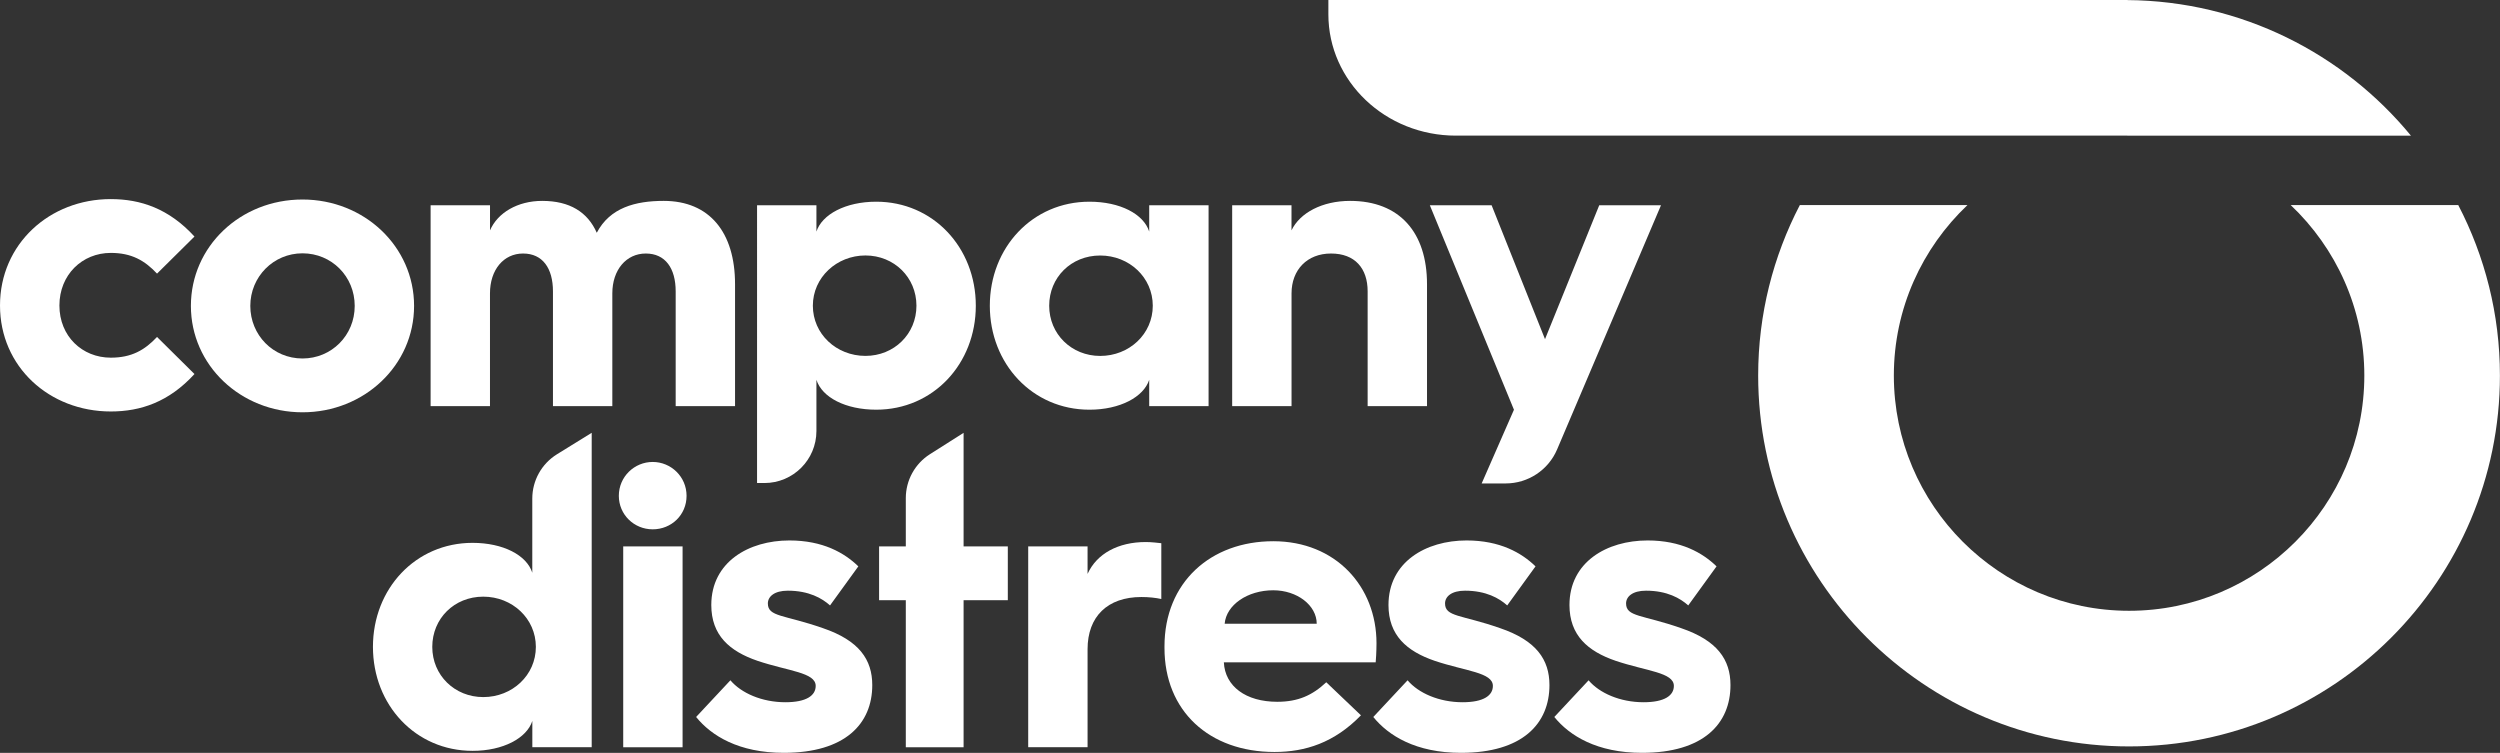
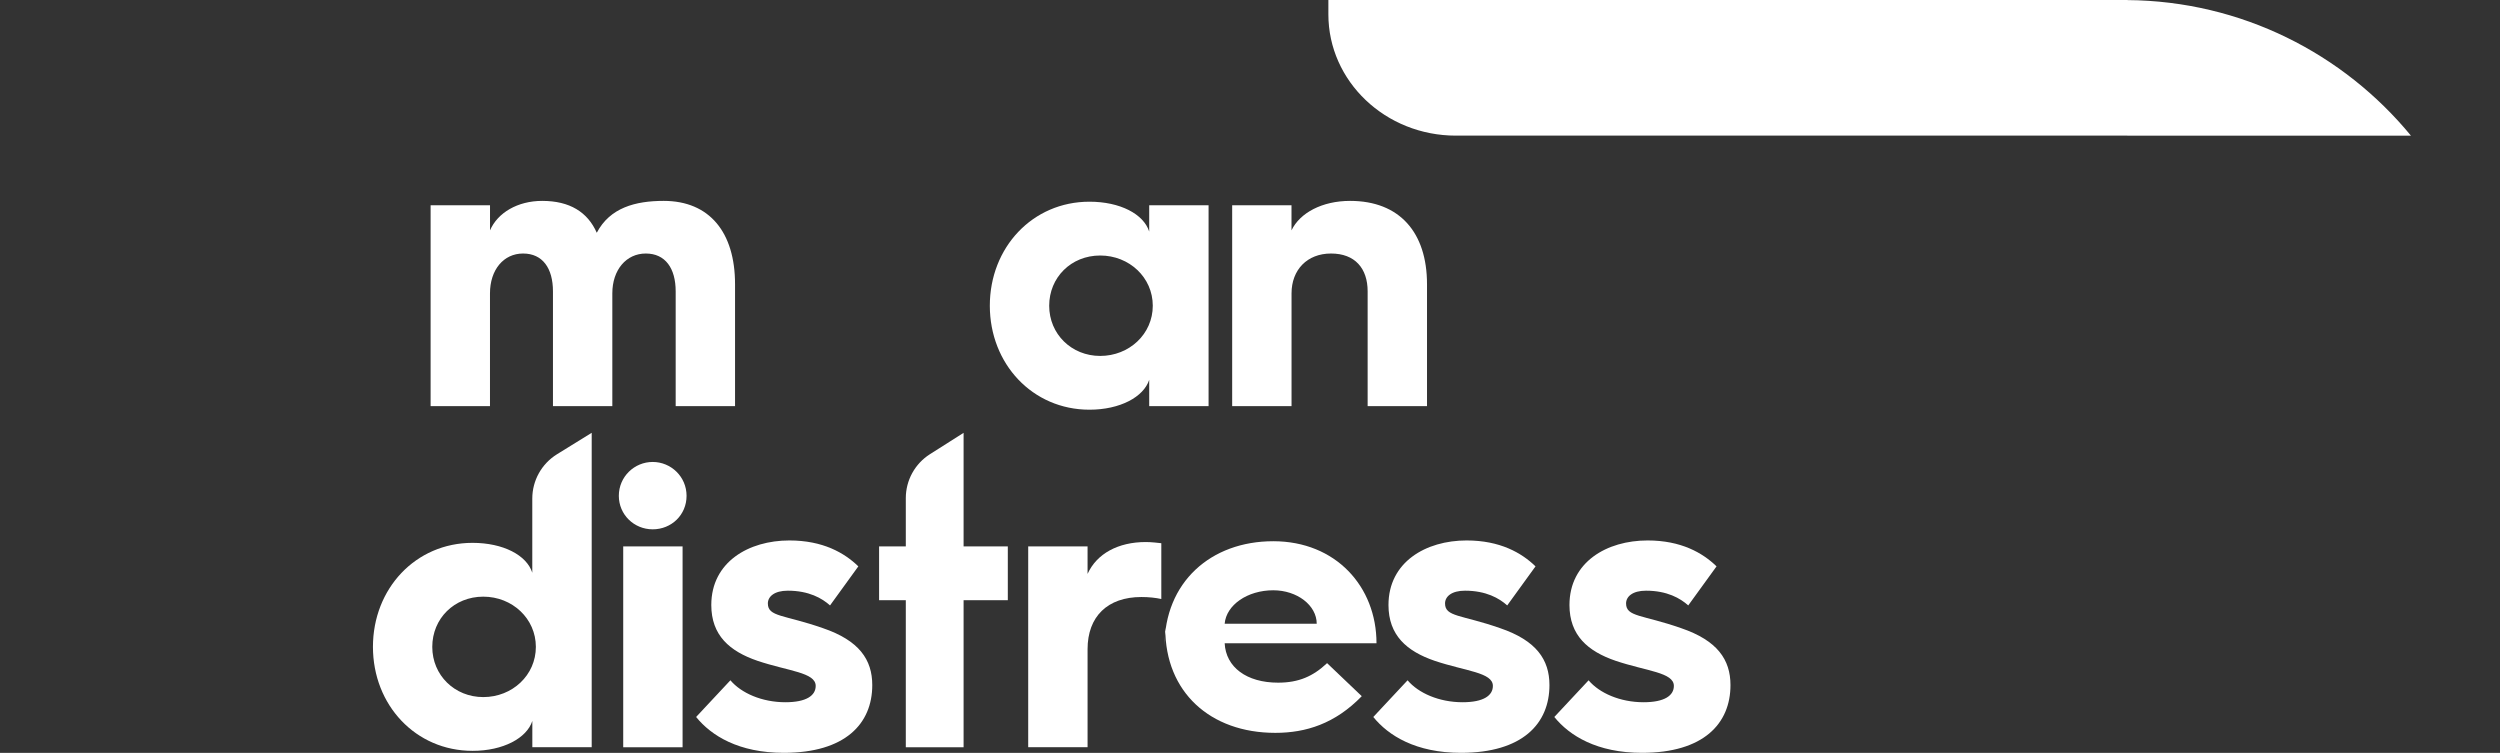
<svg xmlns="http://www.w3.org/2000/svg" id="Layer_2" viewBox="0 0 615.64 185.39">
  <rect x="0" y="0" width="615.64" height="185.39" fill="#333333" stroke="none" />
  <defs>
    <style>.cls-1{fill:#fff;}</style>
  </defs>
  <g id="Logos_and_icons">
    <path class="cls-1" d="M523.87,33.41h69.84C577.09,13.2,551.97,.24,523.87,.02v-.02h-196.75V3.54c0,16.49,14.06,29.86,31.4,29.86h165.34Z" />
-     <path class="cls-1" d="M605.38,50.5h-41.28c11.14,10.56,18.13,25.46,18.13,41.98,0,31.94-25.99,57.93-57.93,57.93s-57.93-25.99-57.93-57.93c0-16.53,6.99-31.42,18.13-41.98h-41.28c-6.54,12.58-10.26,26.85-10.26,41.98,0,50.36,40.97,91.33,91.33,91.33s91.33-40.97,91.33-91.33c0-15.13-3.72-29.4-10.26-41.98Z" />
    <g>
-       <path class="cls-1" d="M27.28,49.03c7.36,0,14.33,2.35,20.61,9.22l-9.22,9.13c-3.04-3.24-6.28-5.1-11.38-5.1-7.07,0-12.66,5.4-12.66,12.95s5.59,12.85,12.66,12.85c5.1,0,8.34-1.86,11.38-5.1l9.22,9.13c-6.28,6.87-13.25,9.22-20.61,9.22-15.11,0-27.28-10.99-27.28-26.1s12.17-26.2,27.28-26.2Z" />
-       <path class="cls-1" d="M74.49,49.13c15.21,0,27.48,11.58,27.48,26.2s-12.27,26.2-27.48,26.2-27.48-11.58-27.48-26.2,12.17-26.2,27.48-26.2Zm0,39.15c7.16,0,12.86-5.69,12.86-12.95s-5.69-12.95-12.86-12.95-12.85,5.79-12.85,12.95,5.59,12.95,12.85,12.95Z" />
      <path class="cls-1" d="M106.05,50.55h14.62v6.18c1.86-4.32,6.77-7.26,12.85-7.26,6.77,0,11.19,2.75,13.44,7.85,3.24-6.18,9.52-7.85,16.48-7.85,11.29,0,17.57,7.75,17.57,20.51v30.03h-14.62v-28.26c0-5.69-2.55-9.32-7.36-9.32s-8.24,4.02-8.24,9.81v27.77h-14.62v-28.26c0-5.69-2.55-9.32-7.36-9.32s-8.15,4.02-8.15,9.81v27.77h-14.62V50.55Z" />
-       <path class="cls-1" d="M186.43,50.55h14.62v6.48c1.37-4.22,7.16-7.36,14.72-7.36,14.03,0,24.53,11.29,24.53,25.61s-10.5,25.61-24.53,25.61c-7.56,0-13.35-3.04-14.72-7.36v12.61c0,7.07-5.73,12.81-12.81,12.81h-1.81V50.55Zm26.69,37.09c7.07,0,12.56-5.4,12.56-12.36s-5.49-12.37-12.56-12.37-12.95,5.4-12.95,12.37,5.79,12.36,12.95,12.36Z" />
      <path class="cls-1" d="M268.28,49.67c7.56,0,13.35,3.04,14.72,7.36v-6.48h14.62v49.46h-14.62v-6.48c-1.37,4.22-7.16,7.36-14.72,7.36-14.03,0-24.53-11.29-24.53-25.61s10.5-25.61,24.53-25.61Zm2.65,37.98c7.16,0,12.95-5.4,12.95-12.36s-5.79-12.37-12.95-12.37-12.56,5.4-12.56,12.37,5.49,12.36,12.56,12.36Z" />
      <path class="cls-1" d="M303.42,50.55h14.62v6.18c2.06-4.32,7.56-7.26,14.43-7.26,12.17,0,18.94,7.75,18.94,20.51v30.03h-14.62v-28.26c0-5.69-3.14-9.32-9.02-9.32s-9.72,4.02-9.72,9.81v27.77h-14.62V50.55Z" />
-       <path class="cls-1" d="M352.11,50.55h15.21l13.15,32.97,13.35-32.97h15.21l-25.58,60.12c-2.16,5.08-7.15,8.38-12.67,8.38h-5.91l7.95-18.15-20.71-50.34Z" />
      <path class="cls-1" d="M116.36,133.68c7.56,0,13.35,3.04,14.72,7.36v-18.26c0-4.45,2.3-8.58,6.09-10.92l8.54-5.28v77.43h-14.62v-6.47c-1.37,4.22-7.16,7.36-14.72,7.36-14.03,0-24.53-11.28-24.53-25.61s10.5-25.61,24.53-25.61Zm2.65,37.98c7.16,0,12.95-5.4,12.95-12.36s-5.79-12.37-12.95-12.37-12.56,5.4-12.56,12.37,5.49,12.36,12.56,12.36Z" />
      <path class="cls-1" d="M152.39,122.1c0-4.71,3.83-8.34,8.34-8.34s8.34,3.63,8.34,8.34-3.73,8.25-8.34,8.25-8.34-3.63-8.34-8.25Zm1.08,12.46h14.62v49.46h-14.62v-49.46Z" />
      <path class="cls-1" d="M179.87,167.53c2.65,3.14,7.75,5.4,13.54,5.4,5.2,0,7.46-1.67,7.46-4.02,0-3.34-6.77-3.63-14.33-6.18-6.87-2.35-11.38-6.28-11.38-13.74,0-10.6,9.22-15.9,19.23-15.9,8.24,0,13.54,3.04,16.98,6.38l-6.97,9.62c-1.96-1.76-5.2-3.63-10.4-3.63-3.34,0-4.91,1.47-4.91,3.14,0,3.34,4.02,2.75,13.54,6.08,8.93,3.04,12.17,7.75,12.17,14.03,0,9.52-6.67,16.68-21.79,16.68-11.09,0-17.86-4.22-21.59-8.83l8.44-9.03Z" />
      <path class="cls-1" d="M223.06,147.81h-6.58v-13.25h6.58v-11.9c0-4.38,2.24-8.46,5.94-10.81l8.29-5.26v27.97h10.89v13.25h-10.89v36.21h-14.23v-36.21Z" />
      <path class="cls-1" d="M253.2,134.56h14.62v6.77c2.26-5,7.56-7.85,14.33-7.85,1.37,0,3.04,.2,3.83,.29v13.74c-1.37-.3-3.04-.49-4.91-.49-8.34,0-13.25,4.81-13.25,12.85v24.14h-14.62v-49.46Z" />
-       <path class="cls-1" d="M286.76,159.19c0-15.8,11.38-25.91,26.79-25.91s25.42,11.19,25.42,25.12c0,0,0,2.45-.2,4.71h-37.39c.29,5.89,5.4,9.71,13.15,9.71,5.1,0,8.63-1.57,12.07-4.81l8.54,8.14c-6.57,6.77-13.74,9.03-21.29,9.03-16.09,0-27.09-10.11-27.09-25.61v-.39Zm37.49-5.59c0-4.52-4.81-8.24-10.7-8.24-6.38,0-11.58,3.63-11.97,8.24h22.67Z" />
+       <path class="cls-1" d="M286.76,159.19c0-15.8,11.38-25.91,26.79-25.91s25.42,11.19,25.42,25.12h-37.39c.29,5.89,5.4,9.71,13.15,9.71,5.1,0,8.63-1.57,12.07-4.81l8.54,8.14c-6.57,6.77-13.74,9.03-21.29,9.03-16.09,0-27.09-10.11-27.09-25.61v-.39Zm37.49-5.59c0-4.52-4.81-8.24-10.7-8.24-6.38,0-11.58,3.63-11.97,8.24h22.67Z" />
      <path class="cls-1" d="M346.63,167.53c2.65,3.14,7.75,5.4,13.54,5.4,5.2,0,7.46-1.67,7.46-4.02,0-3.34-6.77-3.63-14.33-6.18-6.87-2.35-11.38-6.28-11.38-13.74,0-10.6,9.22-15.9,19.23-15.9,8.24,0,13.54,3.04,16.98,6.38l-6.97,9.62c-1.96-1.76-5.2-3.63-10.4-3.63-3.34,0-4.91,1.47-4.91,3.14,0,3.34,4.02,2.75,13.54,6.08,8.93,3.04,12.17,7.75,12.17,14.03,0,9.52-6.67,16.68-21.79,16.68-11.09,0-17.86-4.22-21.59-8.83l8.44-9.03Z" />
      <path class="cls-1" d="M391.2,167.53c2.65,3.14,7.75,5.4,13.54,5.4,5.2,0,7.46-1.67,7.46-4.02,0-3.34-6.77-3.63-14.33-6.18-6.87-2.35-11.38-6.28-11.38-13.74,0-10.6,9.22-15.9,19.24-15.9,8.24,0,13.54,3.04,16.98,6.38l-6.97,9.62c-1.96-1.76-5.2-3.63-10.4-3.63-3.34,0-4.91,1.47-4.91,3.14,0,3.34,4.02,2.75,13.54,6.08,8.93,3.04,12.17,7.75,12.17,14.03,0,9.52-6.67,16.68-21.79,16.68-11.09,0-17.86-4.22-21.59-8.83l8.44-9.03Z" />
    </g>
  </g>
</svg>